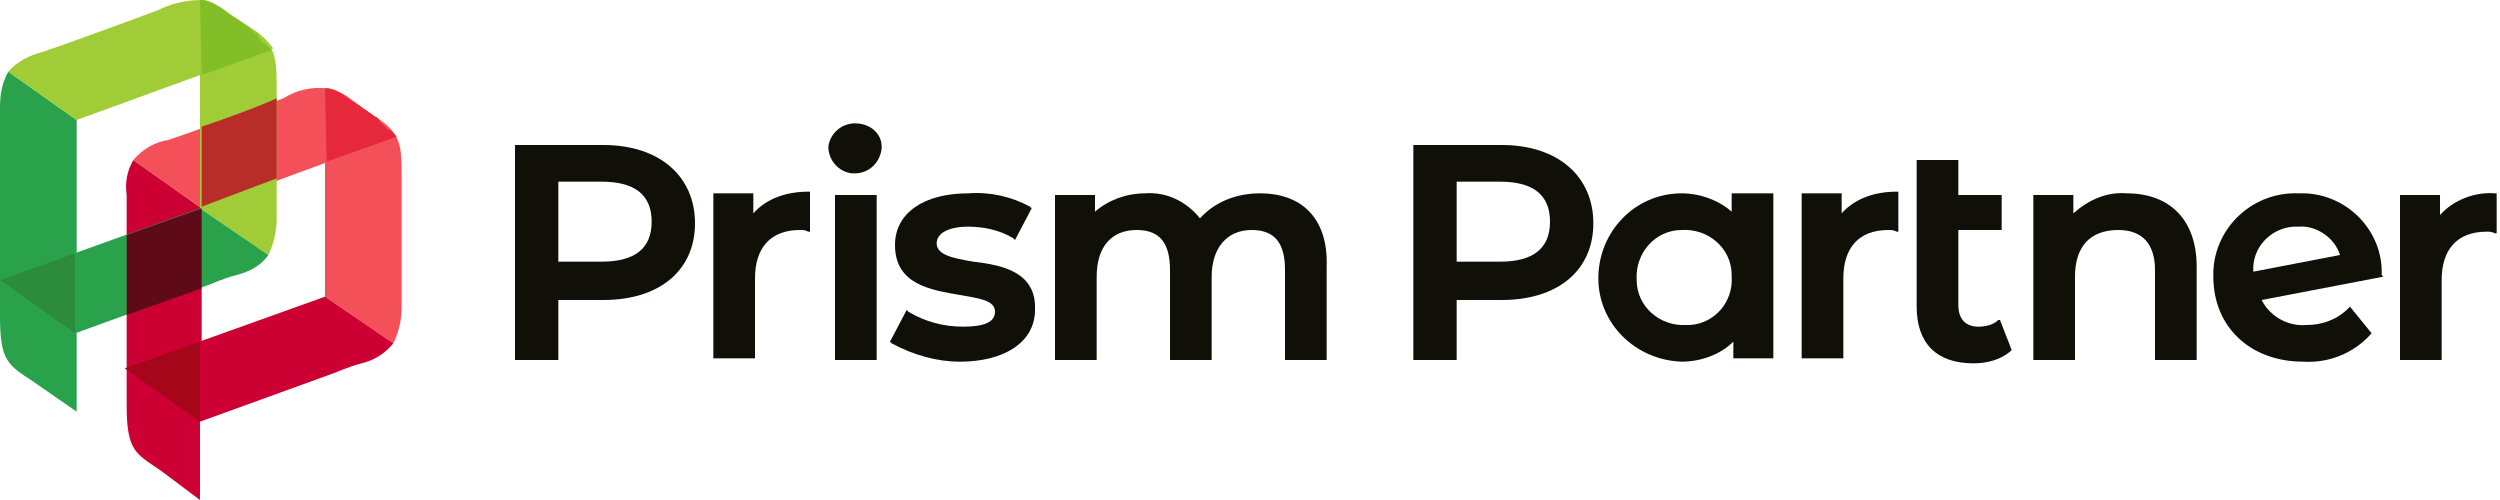
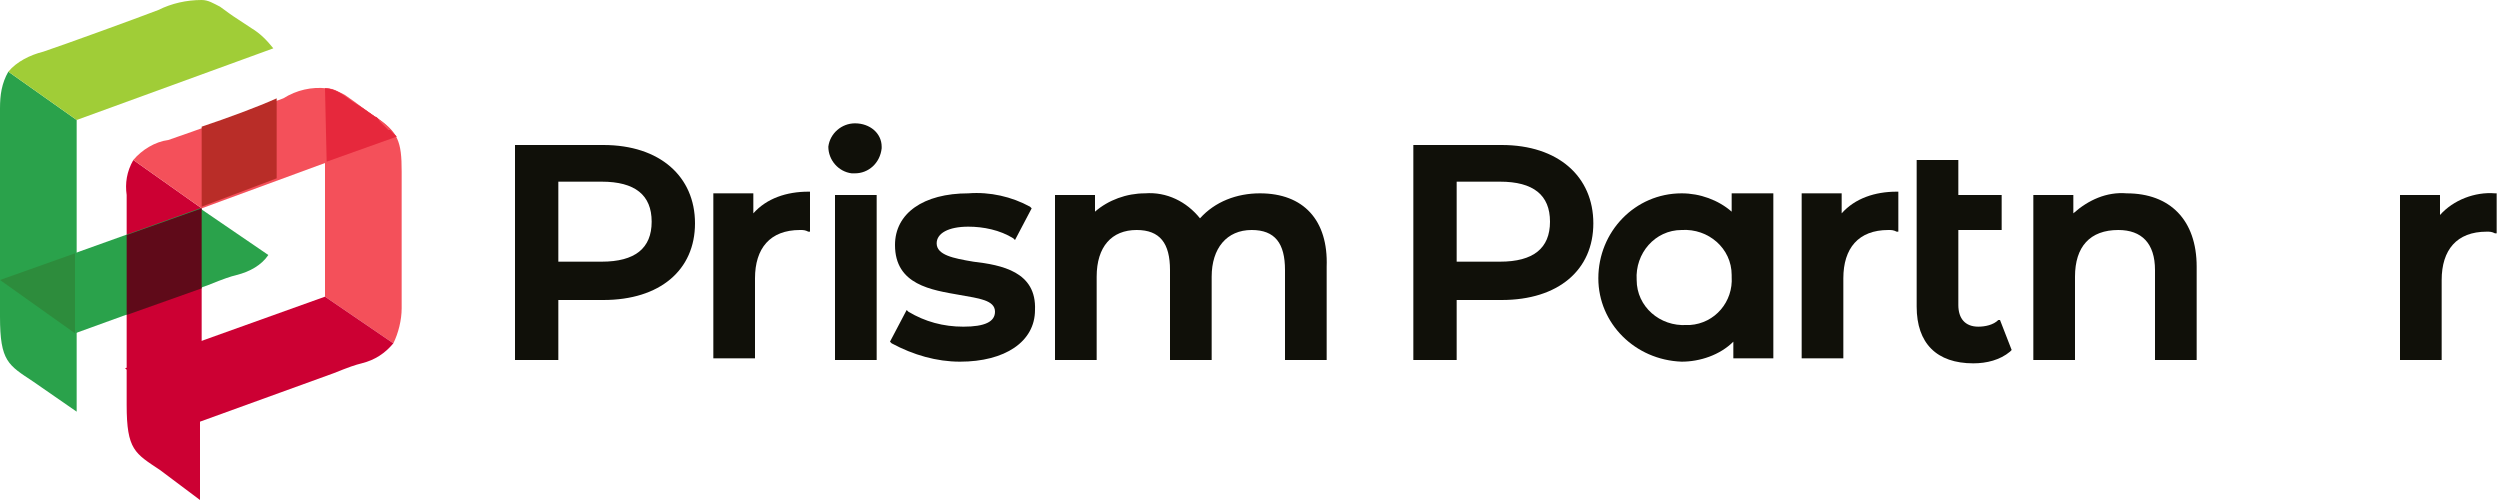
<svg xmlns="http://www.w3.org/2000/svg" version="1.1" id="レイヤー_1" x="0" y="0" width="150" height="30" viewBox="0 0 150 30" style="enable-background:new 0 0 150 30" xml:space="preserve">
  <style>.st0{fill:#c03}.st1{fill:#f4505a}.st4{fill:#2aa24b}.st5{fill:#a0cd37}.st10{fill:#101009}</style>
  <path id="パス_4436" class="st0" d="M12.1 20.5v-8L8 9.6c-.4.7-.5 1.4-.4 2.1v12.6c0 2.7.5 2.9 2 3.9L12 30v-4.7l.1-4.8z" />
  <path id="パス_4437" class="st1" d="M24.1 11.3v-1c0-1.8-.2-2.4-1.6-3.3-1.4-1-.8-.5-1.9-1.3-.3-.2-.7-.4-1.1-.4v12.5l4.1 2.8c.3-.6.5-1.4.5-2.1v-7.2z" />
  <path id="パス_4438" class="st0" d="m23.6 20.6-4.1-2.8-12 4.3 4.5 3.2 8-2.9c1-.4 1.3-.5 1.7-.6.8-.2 1.4-.6 1.9-1.2z" />
  <path id="パス_4439" class="st1" d="M19.6 5.3c.4 0 .7.2 1.1.4 1 .7.4.3 1.8 1.3.5.3.9.7 1.3 1.2l-11.7 4.3L8 9.6c.5-.6 1.3-1.1 2.1-1.2 1.2-.4 5.6-2 6.9-2.5.8-.5 1.7-.7 2.6-.6" />
-   <path id="パス_4440" d="m7.5 22.1 4.5 3.2v-4.8l-4.5 1.6z" style="fill:#a50619" />
  <path id="パス_4441" d="m19.6 9.7 4.2-1.5-.1-.1-.1-.1-.1-.1-.1-.1h-.1l-.1-.1-.1-.1-.1-.1-.1-.1-.1-.1c-.1-.2-.2-.3-.3-.3-1.4-1-.8-.5-1.9-1.3-.3-.2-.7-.4-1.1-.4l.1 4.4z" style="fill:#e6283c" />
  <path id="パス_4442" class="st4" d="M4.6 15.2v-8L.5 4.3C.1 5 0 5.7 0 6.5V19c0 2.7.5 2.9 2 3.9l2.6 1.8v-9.5z" />
-   <path id="パス_4443" class="st5" d="M16.6 6V5c0-1.8-.2-2.4-1.6-3.3s-.8-.5-1.9-1.3C12.8.2 12.4 0 12 0v12.5l4.1 2.8c.3-.6.5-1.4.5-2.1V6z" />
  <path id="パス_4444" class="st4" d="M16.1 15.3 12 12.5 0 16.8 4.5 20l8-2.9c1-.4 1.3-.5 1.7-.6.8-.2 1.5-.6 1.9-1.2z" />
  <path id="パス_4445" class="st5" d="M12.1 0c.4 0 .7.2 1.1.4 1.1.8.4.3 1.9 1.3.5.3.9.7 1.3 1.2L4.6 7.2.5 4.3c.5-.6 1.3-1 2.1-1.2 1.2-.4 5.6-2 6.9-2.5.8-.4 1.7-.6 2.6-.6" />
  <path id="パス_4446" d="M0 16.8 4.5 20v-4.8L0 16.8z" style="fill:#2d8c3c" />
-   <path id="パス_4447" d="M12.1 4.5 16.3 3l-.1-.1-.1-.1-.1-.1-.1-.1h-.1l-.1-.1-.1-.1-.2-.4h-.1l-.1-.1c-.1-.1-.2-.1-.2-.2-1.4-1-.8-.5-1.9-1.3-.3-.2-.7-.4-1.1-.4l.1 4.5z" style="fill:#82be28" />
  <path id="パス_4448" d="M12.1 7.6v4.8l4.5-1.7V5.9c-1.1.5-3 1.2-4.5 1.7z" style="fill:#b92d28" />
  <path id="パス_4449" d="m12.1 12.5-4.5 1.6v4.8l4.5-1.6v-4.8z" style="fill:#5f0a19" />
  <path id="パス_4450" class="st10" d="M36.2 8.7h-5.3v12.9h2.6V18h2.7c3.4 0 5.5-1.8 5.5-4.6s-2.1-4.7-5.5-4.7zm-2.7 2.2h2.6c2 0 3 .8 3 2.4s-1 2.4-3 2.4h-2.6v-4.8z" />
  <path id="パス_4451" class="st10" d="M45.2 12.8v-1.2h-2.4v9.9h2.5v-4.8c0-1.8.9-2.9 2.7-2.9.2 0 .3 0 .5.1h.1v-2.4h-.1c-1.3 0-2.5.4-3.3 1.3z" />
  <path id="パス_4452" class="st10" d="M51.3 7.4c-.8 0-1.5.6-1.6 1.4 0 .8.6 1.5 1.4 1.6h.2c.8 0 1.5-.6 1.6-1.5v-.1c0-.8-.7-1.4-1.6-1.4.1 0 0 0 0 0z" />
  <path id="長方形_23108" class="st10" d="M50.1 11.7h2.5v9.9h-2.5z" />
  <path id="パス_4453" class="st10" d="M58.4 15.7c-1.2-.2-2.2-.4-2.2-1.1 0-.6.7-1 1.9-1 .9 0 1.9.2 2.7.7l.1.1 1-1.9-.1-.1c-1.1-.6-2.4-.9-3.7-.8-2.7 0-4.4 1.2-4.4 3.1 0 2.4 2.2 2.7 3.9 3 1.1.2 2.1.3 2.1 1 0 .6-.6.9-1.9.9-1.2 0-2.3-.3-3.3-.9l-.1-.1-1 1.9.1.1c1.3.7 2.7 1.1 4.1 1.1 2.7 0 4.5-1.2 4.5-3.1.1-2.3-2-2.7-3.7-2.9z" />
  <path id="パス_4454" class="st10" d="M75.6 11.6c-1.4 0-2.7.5-3.6 1.5-.8-1-2-1.6-3.3-1.5-1.1 0-2.2.4-3 1.1v-1h-2.4v9.9h2.5v-5c0-1.8.9-2.8 2.4-2.8 1.4 0 2 .8 2 2.4v5.4h2.5v-5c0-1.7.9-2.8 2.4-2.8 1.4 0 2 .8 2 2.4v5.4h2.5V16c.1-2.8-1.4-4.4-4-4.4z" />
  <path id="パス_4455" class="st10" d="M90.1 8.7h-5.3v12.9h2.6V18h2.7c3.4 0 5.5-1.8 5.5-4.6s-2.1-4.7-5.5-4.7zm-2.7 2.2H90c2 0 3 .8 3 2.4s-1 2.4-3 2.4h-2.6v-4.8z" />
  <path id="パス_4456" class="st10" d="M103.9 12.7c-.8-.7-1.9-1.1-3-1.1-2.8 0-5 2.3-5 5.1 0 2.7 2.2 4.9 5 5 1.1 0 2.3-.4 3.1-1.2v1h2.4v-9.9h-2.5v1.1zm-2.7 6.8c-1.6.1-3-1.1-3-2.7-.1-1.6 1.1-3 2.7-3 1.6-.1 3 1.1 3 2.7v.1c.1 1.5-1 2.8-2.5 2.9h-.2z" />
  <path id="パス_4457" class="st10" d="M110.5 12.8v-1.2h-2.4v9.9h2.5v-4.8c0-1.8.9-2.9 2.7-2.9.2 0 .3 0 .5.1h.1v-2.4h-.1c-1.3 0-2.5.4-3.3 1.3z" />
  <path id="パス_4458" class="st10" d="M119.9 19.2c-.3.3-.8.4-1.2.4-.8 0-1.2-.5-1.2-1.3v-4.5h2.6v-2.1h-2.6V9.6H115v8.8c0 2.2 1.2 3.4 3.4 3.4.8 0 1.6-.2 2.2-.7l.1-.1-.7-1.8h-.1z" />
  <path id="パス_4459" class="st10" d="M127.6 11.6c-1.2-.1-2.3.4-3.2 1.2v-1.1H122v9.9h2.5v-5c0-1.8.9-2.8 2.6-2.8 1.4 0 2.2.8 2.2 2.4v5.4h2.5V16c0-2.8-1.6-4.4-4.2-4.4z" />
-   <path id="パス_4460" class="st10" d="M142.9 16.5c.1-2.6-2-4.8-4.6-4.9h-.4c-2.7-.1-5 2-5.1 4.7v.3c0 3 2.2 5.1 5.4 5.1 1.5.1 3-.5 4-1.6l.1-.1-1.3-1.6-.1.1c-.7.7-1.6 1-2.5 1-1.1.1-2.2-.5-2.7-1.5l7.3-1.4-.1-.1zm-5-2.9c1.1-.1 2.2.7 2.5 1.7l-5.2 1c-.1-1.4 1-2.6 2.4-2.7h.3z" />
  <path id="パス_4461" class="st10" d="M149.7 11.6c-1.2-.1-2.5.4-3.3 1.3v-1.2H144v9.9h2.5v-4.8c0-1.8.9-2.9 2.7-2.9.2 0 .3 0 .5.1h.1v-2.4h-.1z" />
</svg>